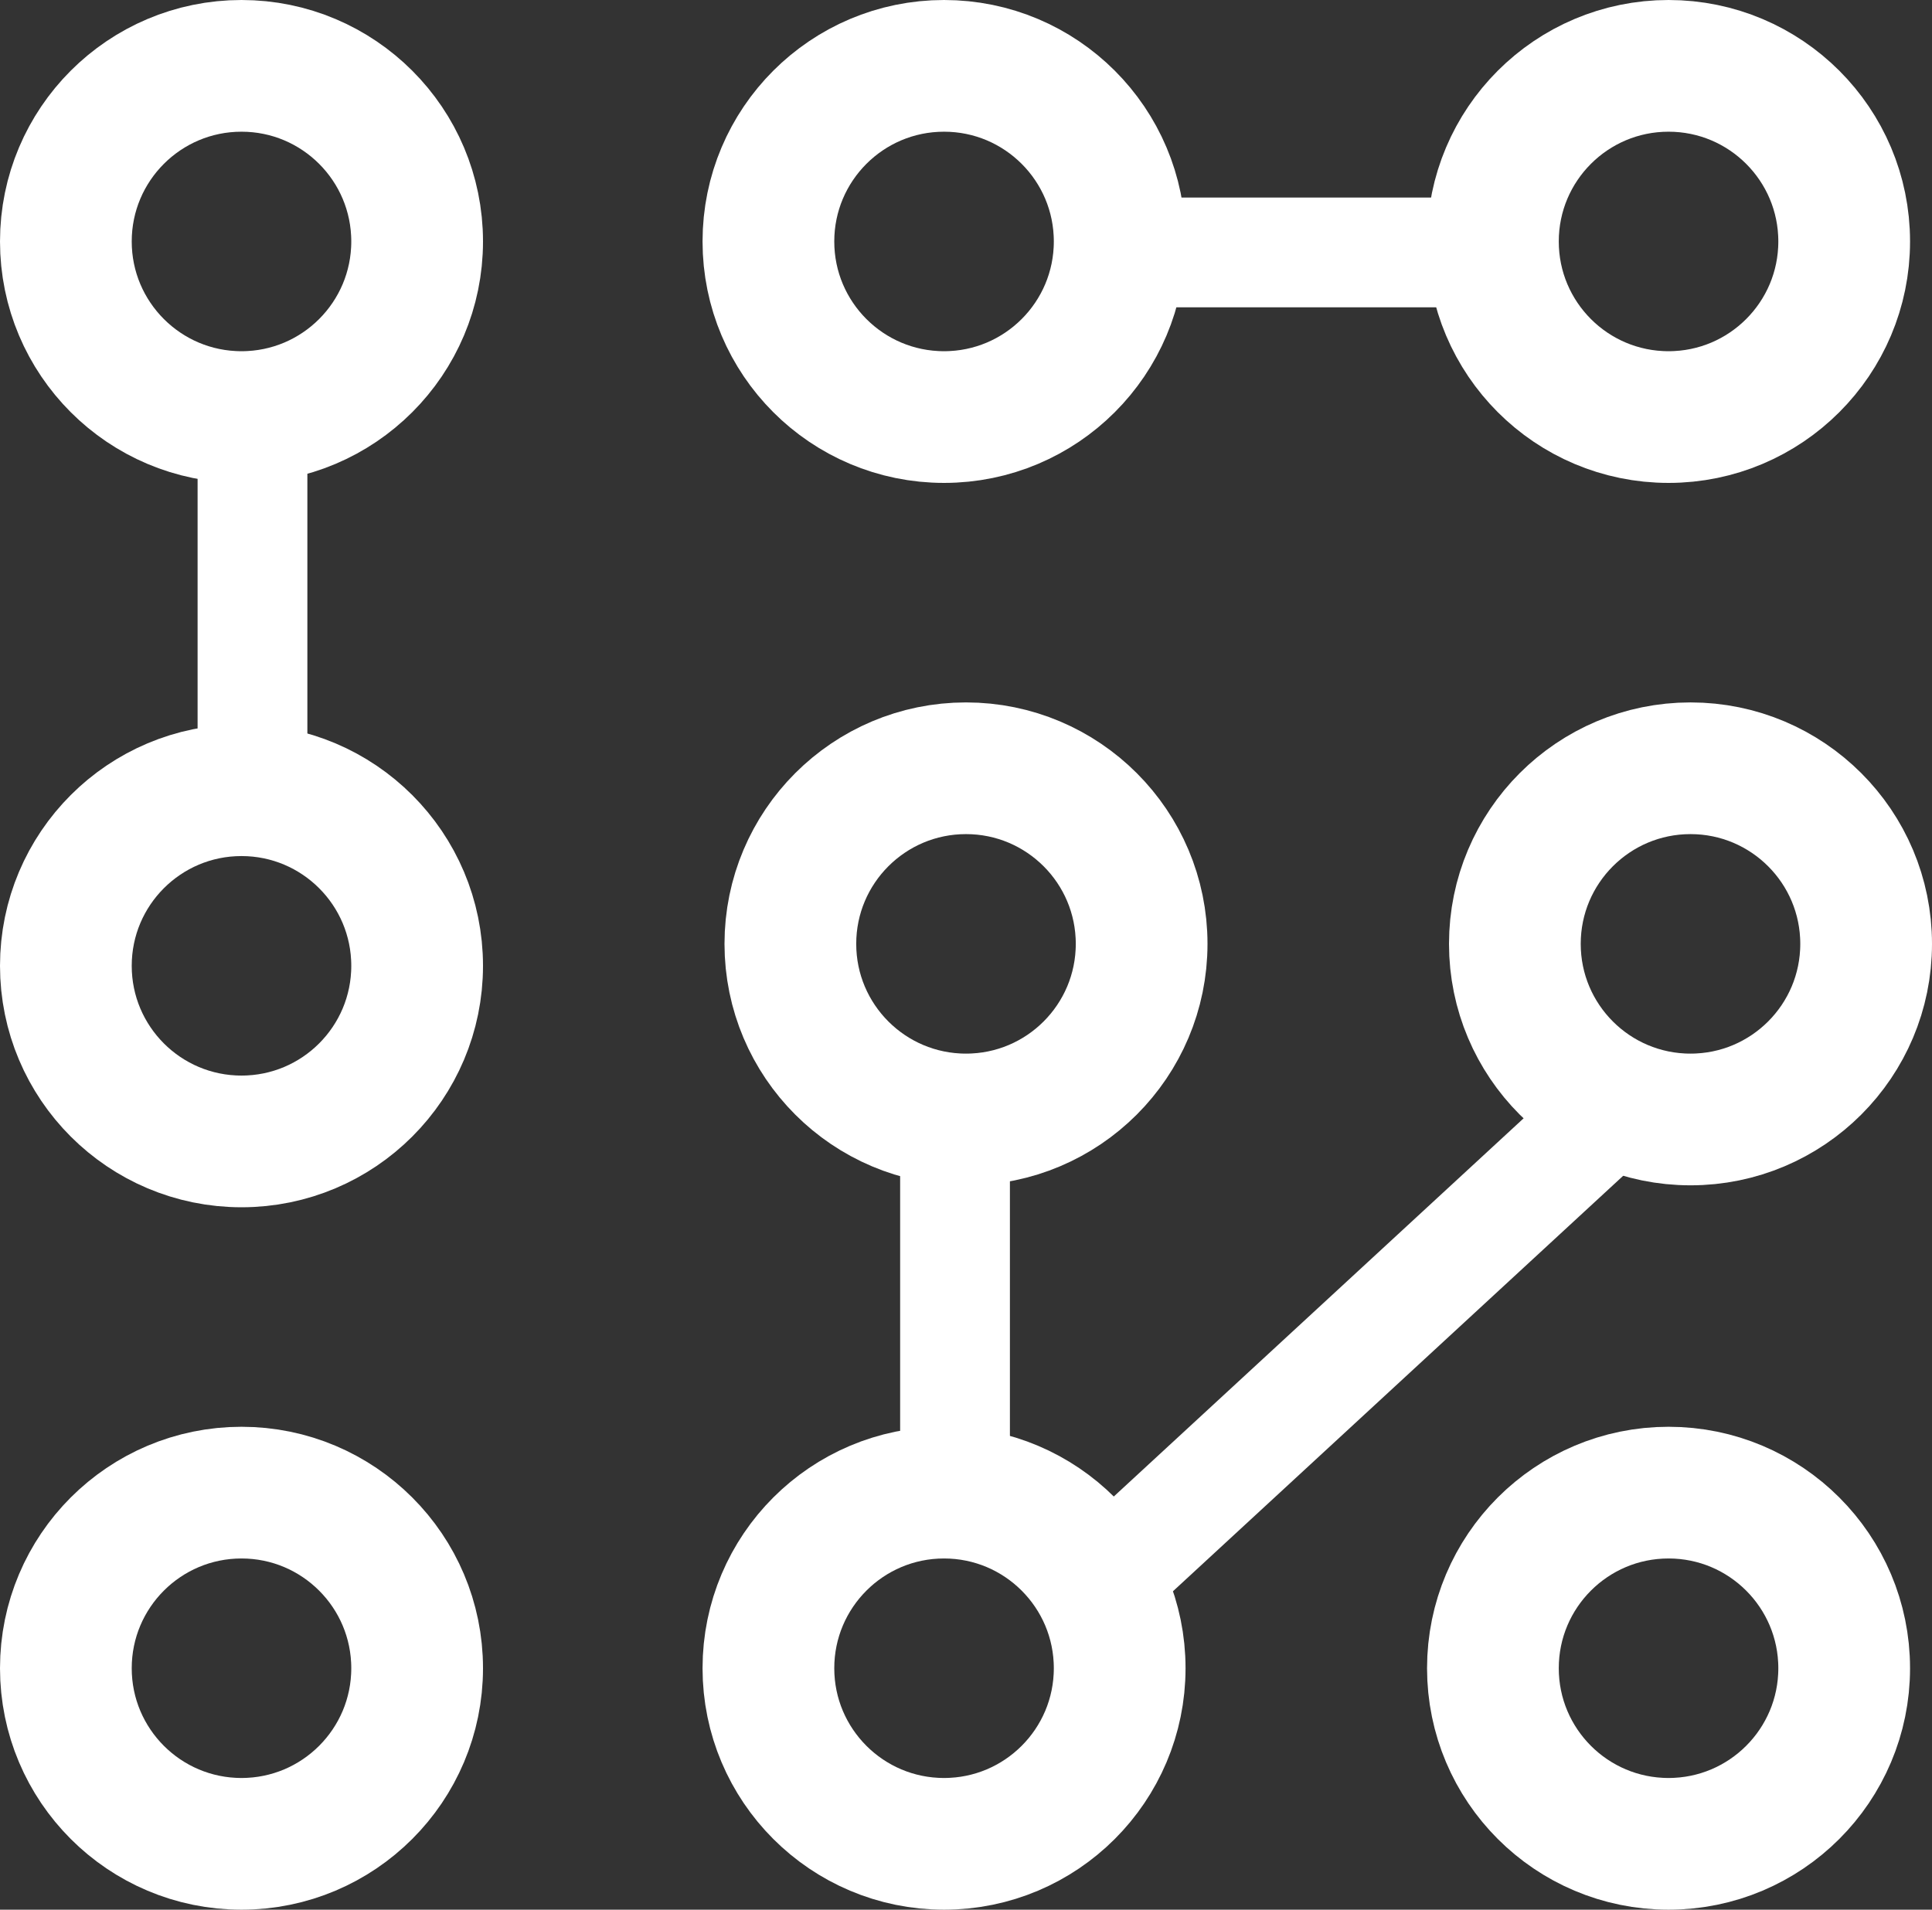
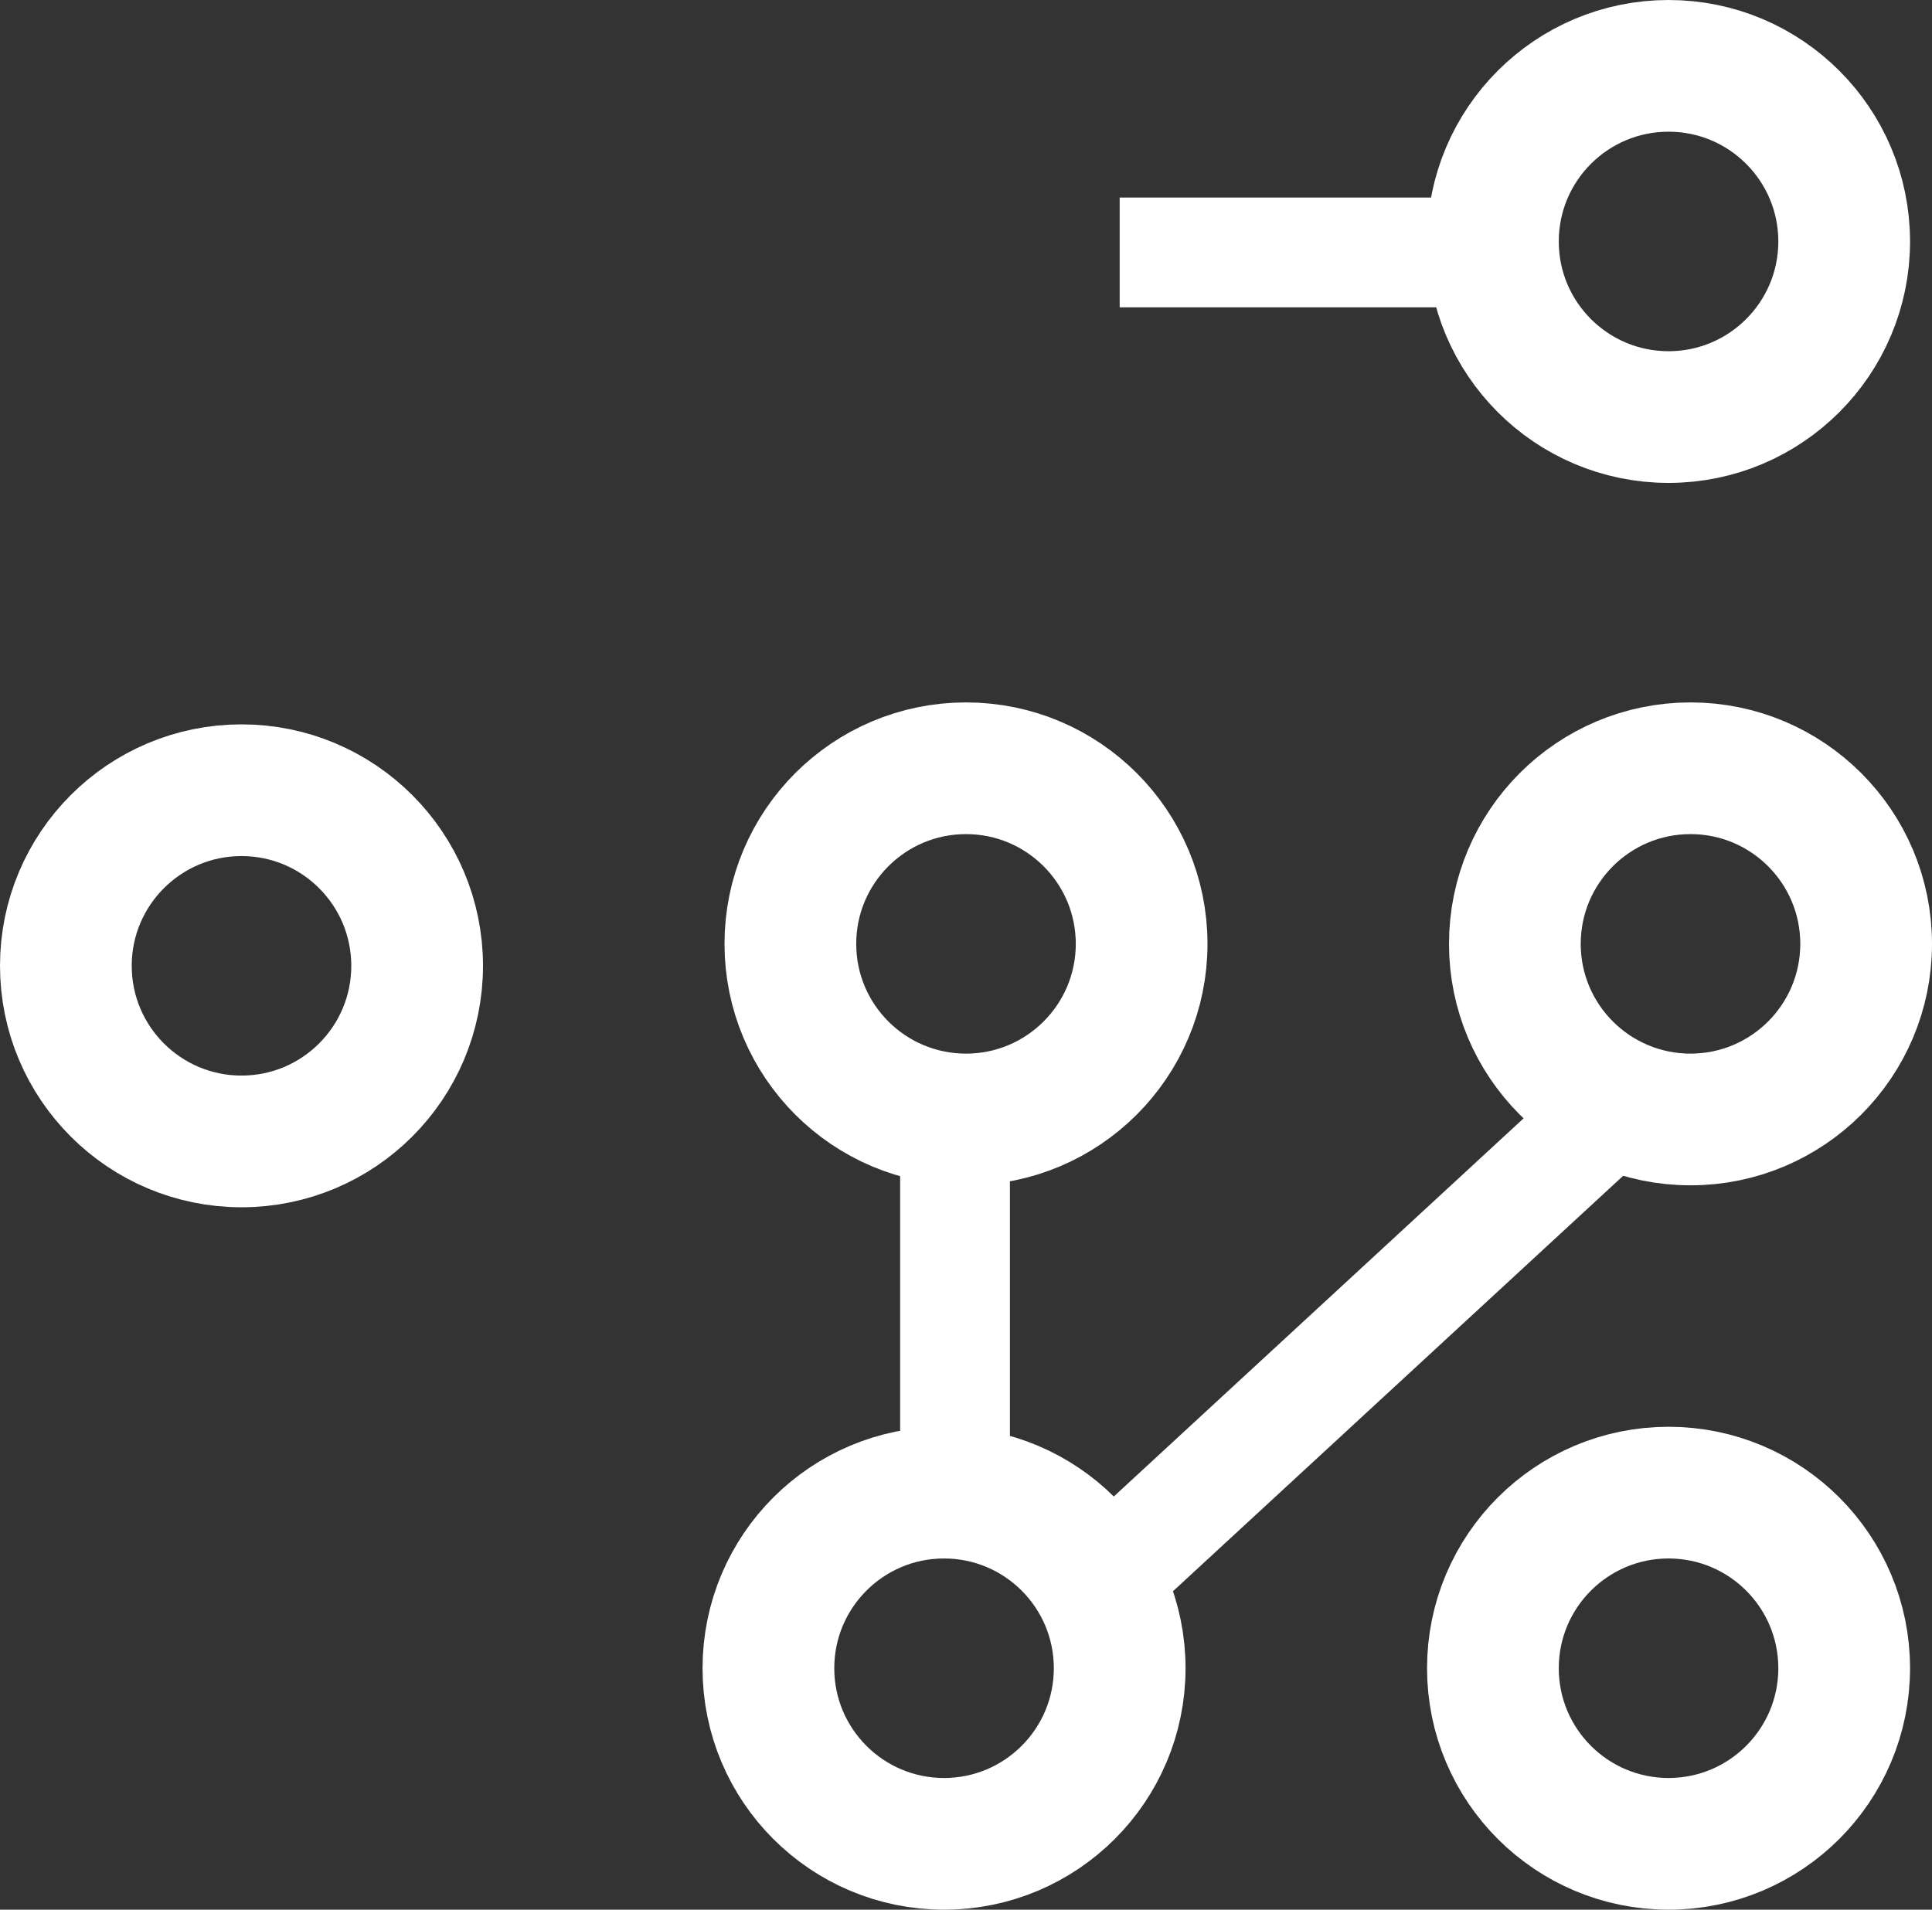
<svg xmlns="http://www.w3.org/2000/svg" width="88" height="87" viewBox="0 0 88 87" fill="none">
  <rect x="0" y="0" width="88" height="87" fill="#333333" stroke="none" />
-   <circle cx="11" cy="11" r="8" stroke="#fff" stroke-width="6" />
-   <circle cx="43" cy="11" r="8" stroke="#fff" stroke-width="6" />
  <circle cx="76" cy="11" r="8" stroke="#fff" stroke-width="6" />
  <circle cx="44" cy="43" r="8" stroke="#fff" stroke-width="6" />
-   <circle cx="11" cy="76" r="8" stroke="#fff" stroke-width="6" />
  <circle cx="43" cy="76" r="8" stroke="#fff" stroke-width="6" />
  <circle cx="77" cy="43" r="8" stroke="#fff" stroke-width="6" />
  <circle cx="76" cy="76" r="8" stroke="#fff" stroke-width="6" />
  <circle cx="11" cy="44" r="8" stroke="#fff" stroke-width="6" />
-   <rect width="5" height="16" transform="translate(9 20)" fill="#fff" />
  <rect width="5" height="16" transform="matrix(0 1 -1 0 67 9)" fill="#fff" />
  <rect width="5" height="16" transform="translate(41 53)" fill="#fff" />
  <rect width="5" height="31.957" transform="translate(71.767 48.761) rotate(47.293)" fill="#fff" />
</svg>